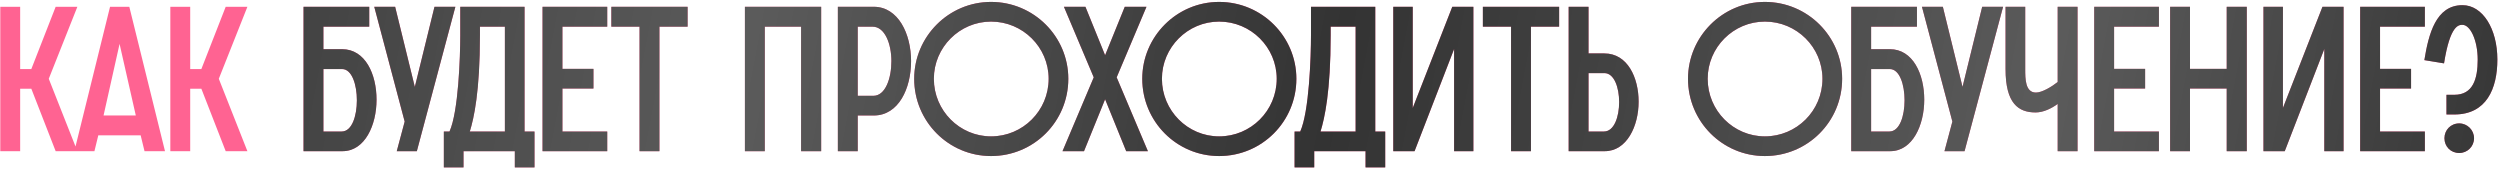
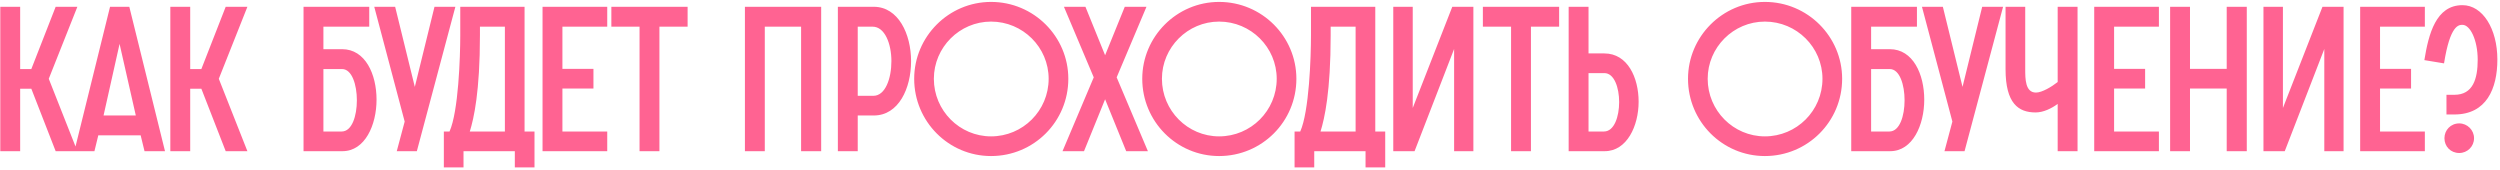
<svg xmlns="http://www.w3.org/2000/svg" width="678" height="46" viewBox="0 0 678 46" fill="none">
  <path d="M0.08 41V1.84H5.47V18.725H8.495L15.095 1.84H20.98L13.225 21.365L20.98 41H15.095L8.495 24.06H5.47V41H0.08ZM20.165 41L29.845 1.84H35.069L44.749 41H39.194L38.15 36.71H26.654L25.61 41H20.165ZM28.084 31.32H36.83L32.429 11.905L28.084 31.32ZM46.194 41V1.84H51.584V18.725H54.609L61.209 1.84H67.094L59.339 21.365L67.094 41H61.209L54.609 24.06H51.584V41H46.194Z" fill="#FF6392" />
  <path d="M87.708 35.665H92.658C95.463 35.665 96.783 31.43 96.783 27.195C96.783 23.015 95.463 18.725 92.768 18.725H87.708V35.665ZM82.318 41V1.84H100.138V7.23H87.708V13.335H92.768C99.093 13.335 102.118 20.155 102.118 27.03C102.118 33.905 98.983 41 92.878 41H82.318ZM107.603 41L109.748 32.97L101.498 1.84H107.163L112.498 23.565L117.833 1.84H123.498L113.048 41H107.603ZM120.37 45.4V35.665H121.91C124.33 30.275 124.825 15.48 124.825 9.54V1.84H142.26V35.665H144.955V45.4H139.62V41H125.705V45.4H120.37ZM130.16 9.54C130.16 24.885 128.51 32.09 127.41 35.665H136.925V7.23H130.16V9.54ZM147.138 41V1.84H164.683V7.23H152.528V18.67H160.943V24.005H152.528V35.665H164.683V41H147.138ZM173.445 41V7.23H165.8V1.84H186.48V7.23H178.835V41H173.445ZM202.022 41V1.84H222.702V41H217.257V7.23H207.412V41H202.022ZM227.228 41V1.84H236.963C243.618 1.84 247.083 9.21 247.083 16.58C247.083 23.95 243.728 31.32 236.963 31.32H232.618V41H227.228ZM232.618 25.985H236.853C240.098 25.985 241.748 21.31 241.748 16.58C241.748 11.905 239.988 7.23 236.633 7.23H232.618V25.985ZM268.773 42.32C257.278 42.32 247.928 32.97 247.928 21.365C247.928 9.925 257.278 0.52 268.773 0.52C280.378 0.52 289.728 9.925 289.728 21.365C289.728 32.97 280.378 42.32 268.773 42.32ZM268.773 36.985C277.408 36.985 284.393 30 284.393 21.365C284.393 12.84 277.408 5.855 268.773 5.855C260.248 5.855 253.263 12.84 253.263 21.365C253.263 30 260.248 36.985 268.773 36.985ZM302.839 20.98L311.309 41H305.424L299.704 26.92L293.984 41H288.154L296.624 20.98L288.539 1.84H294.369L299.704 14.985L305.039 1.84H310.924L302.839 20.98ZM330.624 42.32C319.129 42.32 309.779 32.97 309.779 21.365C309.779 9.925 319.129 0.52 330.624 0.52C342.229 0.52 351.579 9.925 351.579 21.365C351.579 32.97 342.229 42.32 330.624 42.32ZM330.624 36.985C339.259 36.985 346.244 30 346.244 21.365C346.244 12.84 339.259 5.855 330.624 5.855C322.099 5.855 315.114 12.84 315.114 21.365C315.114 30 322.099 36.985 330.624 36.985ZM351.086 45.4V35.665H352.626C355.046 30.275 355.541 15.48 355.541 9.54V1.84H372.976V35.665H375.671V45.4H370.336V41H356.421V45.4H351.086ZM360.876 9.54C360.876 24.885 359.226 32.09 358.126 35.665H367.641V7.23H360.876V9.54ZM377.855 41V1.84H383.135V29.285L393.86 1.84H399.58V41H394.355V13.28L383.63 41H377.855ZM409.801 41V7.23H402.156V1.84H422.836V7.23H415.191V41H409.801ZM430.809 35.665H434.989C437.794 35.665 439.114 31.595 439.114 27.69C439.114 23.785 437.794 19.825 435.099 19.825H430.809V35.665ZM425.419 41V1.84H430.809V14.49H435.099C441.424 14.49 444.394 21.09 444.394 27.58C444.394 34.18 441.204 41 435.209 41H425.419ZM478.634 42.32C467.139 42.32 457.789 32.97 457.789 21.365C457.789 9.925 467.139 0.52 478.634 0.52C490.239 0.52 499.589 9.925 499.589 21.365C499.589 32.97 490.239 42.32 478.634 42.32ZM478.634 36.985C487.269 36.985 494.254 30 494.254 21.365C494.254 12.84 487.269 5.855 478.634 5.855C470.109 5.855 463.124 12.84 463.124 21.365C463.124 30 470.109 36.985 478.634 36.985ZM507.446 35.665H512.396C515.201 35.665 516.521 31.43 516.521 27.195C516.521 23.015 515.201 18.725 512.506 18.725H507.446V35.665ZM502.056 41V1.84H519.876V7.23H507.446V13.335H512.506C518.831 13.335 521.856 20.155 521.856 27.03C521.856 33.905 518.721 41 512.616 41H502.056ZM527.341 41L529.486 32.97L521.236 1.84H526.901L532.236 23.565L537.571 1.84H543.236L532.786 41H527.341ZM563.431 41H558.041V28.185C556.391 29.395 554.191 30.495 552.046 30.495C547.371 30.495 543.906 28.02 543.906 18.78V1.84H549.241V18.78C549.241 21.365 549.241 25.105 552.156 25.105C553.806 25.105 556.446 23.51 558.041 22.245V1.84H563.431V41ZM567.951 41V1.84H585.496V7.23H573.341V18.67H581.756V24.005H573.341V35.665H585.496V41H567.951ZM588.537 41V1.84H593.927V18.67H603.882V1.84H609.327V41H603.882V24.005H593.927V41H588.537ZM613.85 41V1.84H619.13V29.285L629.855 1.84H635.575V41H630.35V13.28L619.625 41H613.85ZM640.076 41V1.84H657.621V7.23H645.466V18.67H653.881V24.005H645.466V35.665H657.621V41H640.076ZM662.931 37.48C662.931 39.735 664.636 41.495 666.946 41.495C669.146 41.495 670.961 39.735 670.961 37.48C670.961 35.28 669.146 33.465 666.946 33.465C664.636 33.465 662.931 35.28 662.931 37.48ZM663.481 31.045V25.71H665.626C670.686 25.71 671.951 21.365 671.951 16.195C671.951 10.86 669.916 6.735 667.826 6.735C666.836 6.735 664.471 6.735 662.821 17.185L657.486 16.305C658.641 9.21 660.621 1.4 667.826 1.4C673.271 1.4 677.286 7.78 677.286 16.14C677.286 24.06 674.316 31.045 665.626 31.045H663.481Z" fill="#FF6392" />
-   <path d="M87.708 35.665H92.658C95.463 35.665 96.783 31.43 96.783 27.195C96.783 23.015 95.463 18.725 92.768 18.725H87.708V35.665ZM82.318 41V1.84H100.138V7.23H87.708V13.335H92.768C99.093 13.335 102.118 20.155 102.118 27.03C102.118 33.905 98.983 41 92.878 41H82.318ZM107.603 41L109.748 32.97L101.498 1.84H107.163L112.498 23.565L117.833 1.84H123.498L113.048 41H107.603ZM120.37 45.4V35.665H121.91C124.33 30.275 124.825 15.48 124.825 9.54V1.84H142.26V35.665H144.955V45.4H139.62V41H125.705V45.4H120.37ZM130.16 9.54C130.16 24.885 128.51 32.09 127.41 35.665H136.925V7.23H130.16V9.54ZM147.138 41V1.84H164.683V7.23H152.528V18.67H160.943V24.005H152.528V35.665H164.683V41H147.138ZM173.445 41V7.23H165.8V1.84H186.48V7.23H178.835V41H173.445ZM202.022 41V1.84H222.702V41H217.257V7.23H207.412V41H202.022ZM227.228 41V1.84H236.963C243.618 1.84 247.083 9.21 247.083 16.58C247.083 23.95 243.728 31.32 236.963 31.32H232.618V41H227.228ZM232.618 25.985H236.853C240.098 25.985 241.748 21.31 241.748 16.58C241.748 11.905 239.988 7.23 236.633 7.23H232.618V25.985ZM268.773 42.32C257.278 42.32 247.928 32.97 247.928 21.365C247.928 9.925 257.278 0.52 268.773 0.52C280.378 0.52 289.728 9.925 289.728 21.365C289.728 32.97 280.378 42.32 268.773 42.32ZM268.773 36.985C277.408 36.985 284.393 30 284.393 21.365C284.393 12.84 277.408 5.855 268.773 5.855C260.248 5.855 253.263 12.84 253.263 21.365C253.263 30 260.248 36.985 268.773 36.985ZM302.839 20.98L311.309 41H305.424L299.704 26.92L293.984 41H288.154L296.624 20.98L288.539 1.84H294.369L299.704 14.985L305.039 1.84H310.924L302.839 20.98ZM330.624 42.32C319.129 42.32 309.779 32.97 309.779 21.365C309.779 9.925 319.129 0.52 330.624 0.52C342.229 0.52 351.579 9.925 351.579 21.365C351.579 32.97 342.229 42.32 330.624 42.32ZM330.624 36.985C339.259 36.985 346.244 30 346.244 21.365C346.244 12.84 339.259 5.855 330.624 5.855C322.099 5.855 315.114 12.84 315.114 21.365C315.114 30 322.099 36.985 330.624 36.985ZM351.086 45.4V35.665H352.626C355.046 30.275 355.541 15.48 355.541 9.54V1.84H372.976V35.665H375.671V45.4H370.336V41H356.421V45.4H351.086ZM360.876 9.54C360.876 24.885 359.226 32.09 358.126 35.665H367.641V7.23H360.876V9.54ZM377.855 41V1.84H383.135V29.285L393.86 1.84H399.58V41H394.355V13.28L383.63 41H377.855ZM409.801 41V7.23H402.156V1.84H422.836V7.23H415.191V41H409.801ZM430.809 35.665H434.989C437.794 35.665 439.114 31.595 439.114 27.69C439.114 23.785 437.794 19.825 435.099 19.825H430.809V35.665ZM425.419 41V1.84H430.809V14.49H435.099C441.424 14.49 444.394 21.09 444.394 27.58C444.394 34.18 441.204 41 435.209 41H425.419ZM478.634 42.32C467.139 42.32 457.789 32.97 457.789 21.365C457.789 9.925 467.139 0.52 478.634 0.52C490.239 0.52 499.589 9.925 499.589 21.365C499.589 32.97 490.239 42.32 478.634 42.32ZM478.634 36.985C487.269 36.985 494.254 30 494.254 21.365C494.254 12.84 487.269 5.855 478.634 5.855C470.109 5.855 463.124 12.84 463.124 21.365C463.124 30 470.109 36.985 478.634 36.985ZM507.446 35.665H512.396C515.201 35.665 516.521 31.43 516.521 27.195C516.521 23.015 515.201 18.725 512.506 18.725H507.446V35.665ZM502.056 41V1.84H519.876V7.23H507.446V13.335H512.506C518.831 13.335 521.856 20.155 521.856 27.03C521.856 33.905 518.721 41 512.616 41H502.056ZM527.341 41L529.486 32.97L521.236 1.84H526.901L532.236 23.565L537.571 1.84H543.236L532.786 41H527.341ZM563.431 41H558.041V28.185C556.391 29.395 554.191 30.495 552.046 30.495C547.371 30.495 543.906 28.02 543.906 18.78V1.84H549.241V18.78C549.241 21.365 549.241 25.105 552.156 25.105C553.806 25.105 556.446 23.51 558.041 22.245V1.84H563.431V41ZM567.951 41V1.84H585.496V7.23H573.341V18.67H581.756V24.005H573.341V35.665H585.496V41H567.951ZM588.537 41V1.84H593.927V18.67H603.882V1.84H609.327V41H603.882V24.005H593.927V41H588.537ZM613.85 41V1.84H619.13V29.285L629.855 1.84H635.575V41H630.35V13.28L619.625 41H613.85ZM640.076 41V1.84H657.621V7.23H645.466V18.67H653.881V24.005H645.466V35.665H657.621V41H640.076ZM662.931 37.48C662.931 39.735 664.636 41.495 666.946 41.495C669.146 41.495 670.961 39.735 670.961 37.48C670.961 35.28 669.146 33.465 666.946 33.465C664.636 33.465 662.931 35.28 662.931 37.48ZM663.481 31.045V25.71H665.626C670.686 25.71 671.951 21.365 671.951 16.195C671.951 10.86 669.916 6.735 667.826 6.735C666.836 6.735 664.471 6.735 662.821 17.185L657.486 16.305C658.641 9.21 660.621 1.4 667.826 1.4C673.271 1.4 677.286 7.78 677.286 16.14C677.286 24.06 674.316 31.045 665.626 31.045H663.481Z" fill="url(#paint0_linear_446_770)" />
  <defs>
    <linearGradient id="paint0_linear_446_770" x1="-3" y1="17" x2="669.438" y2="144.626" gradientUnits="userSpaceOnUse">
      <stop stop-color="#333333" />
      <stop offset="0.295" stop-color="#5B5B5B" />
      <stop offset="0.525" stop-color="#333333" />
      <stop offset="0.805" stop-color="#5B5B5B" />
      <stop offset="1" stop-color="#333333" />
    </linearGradient>
  </defs>
</svg>